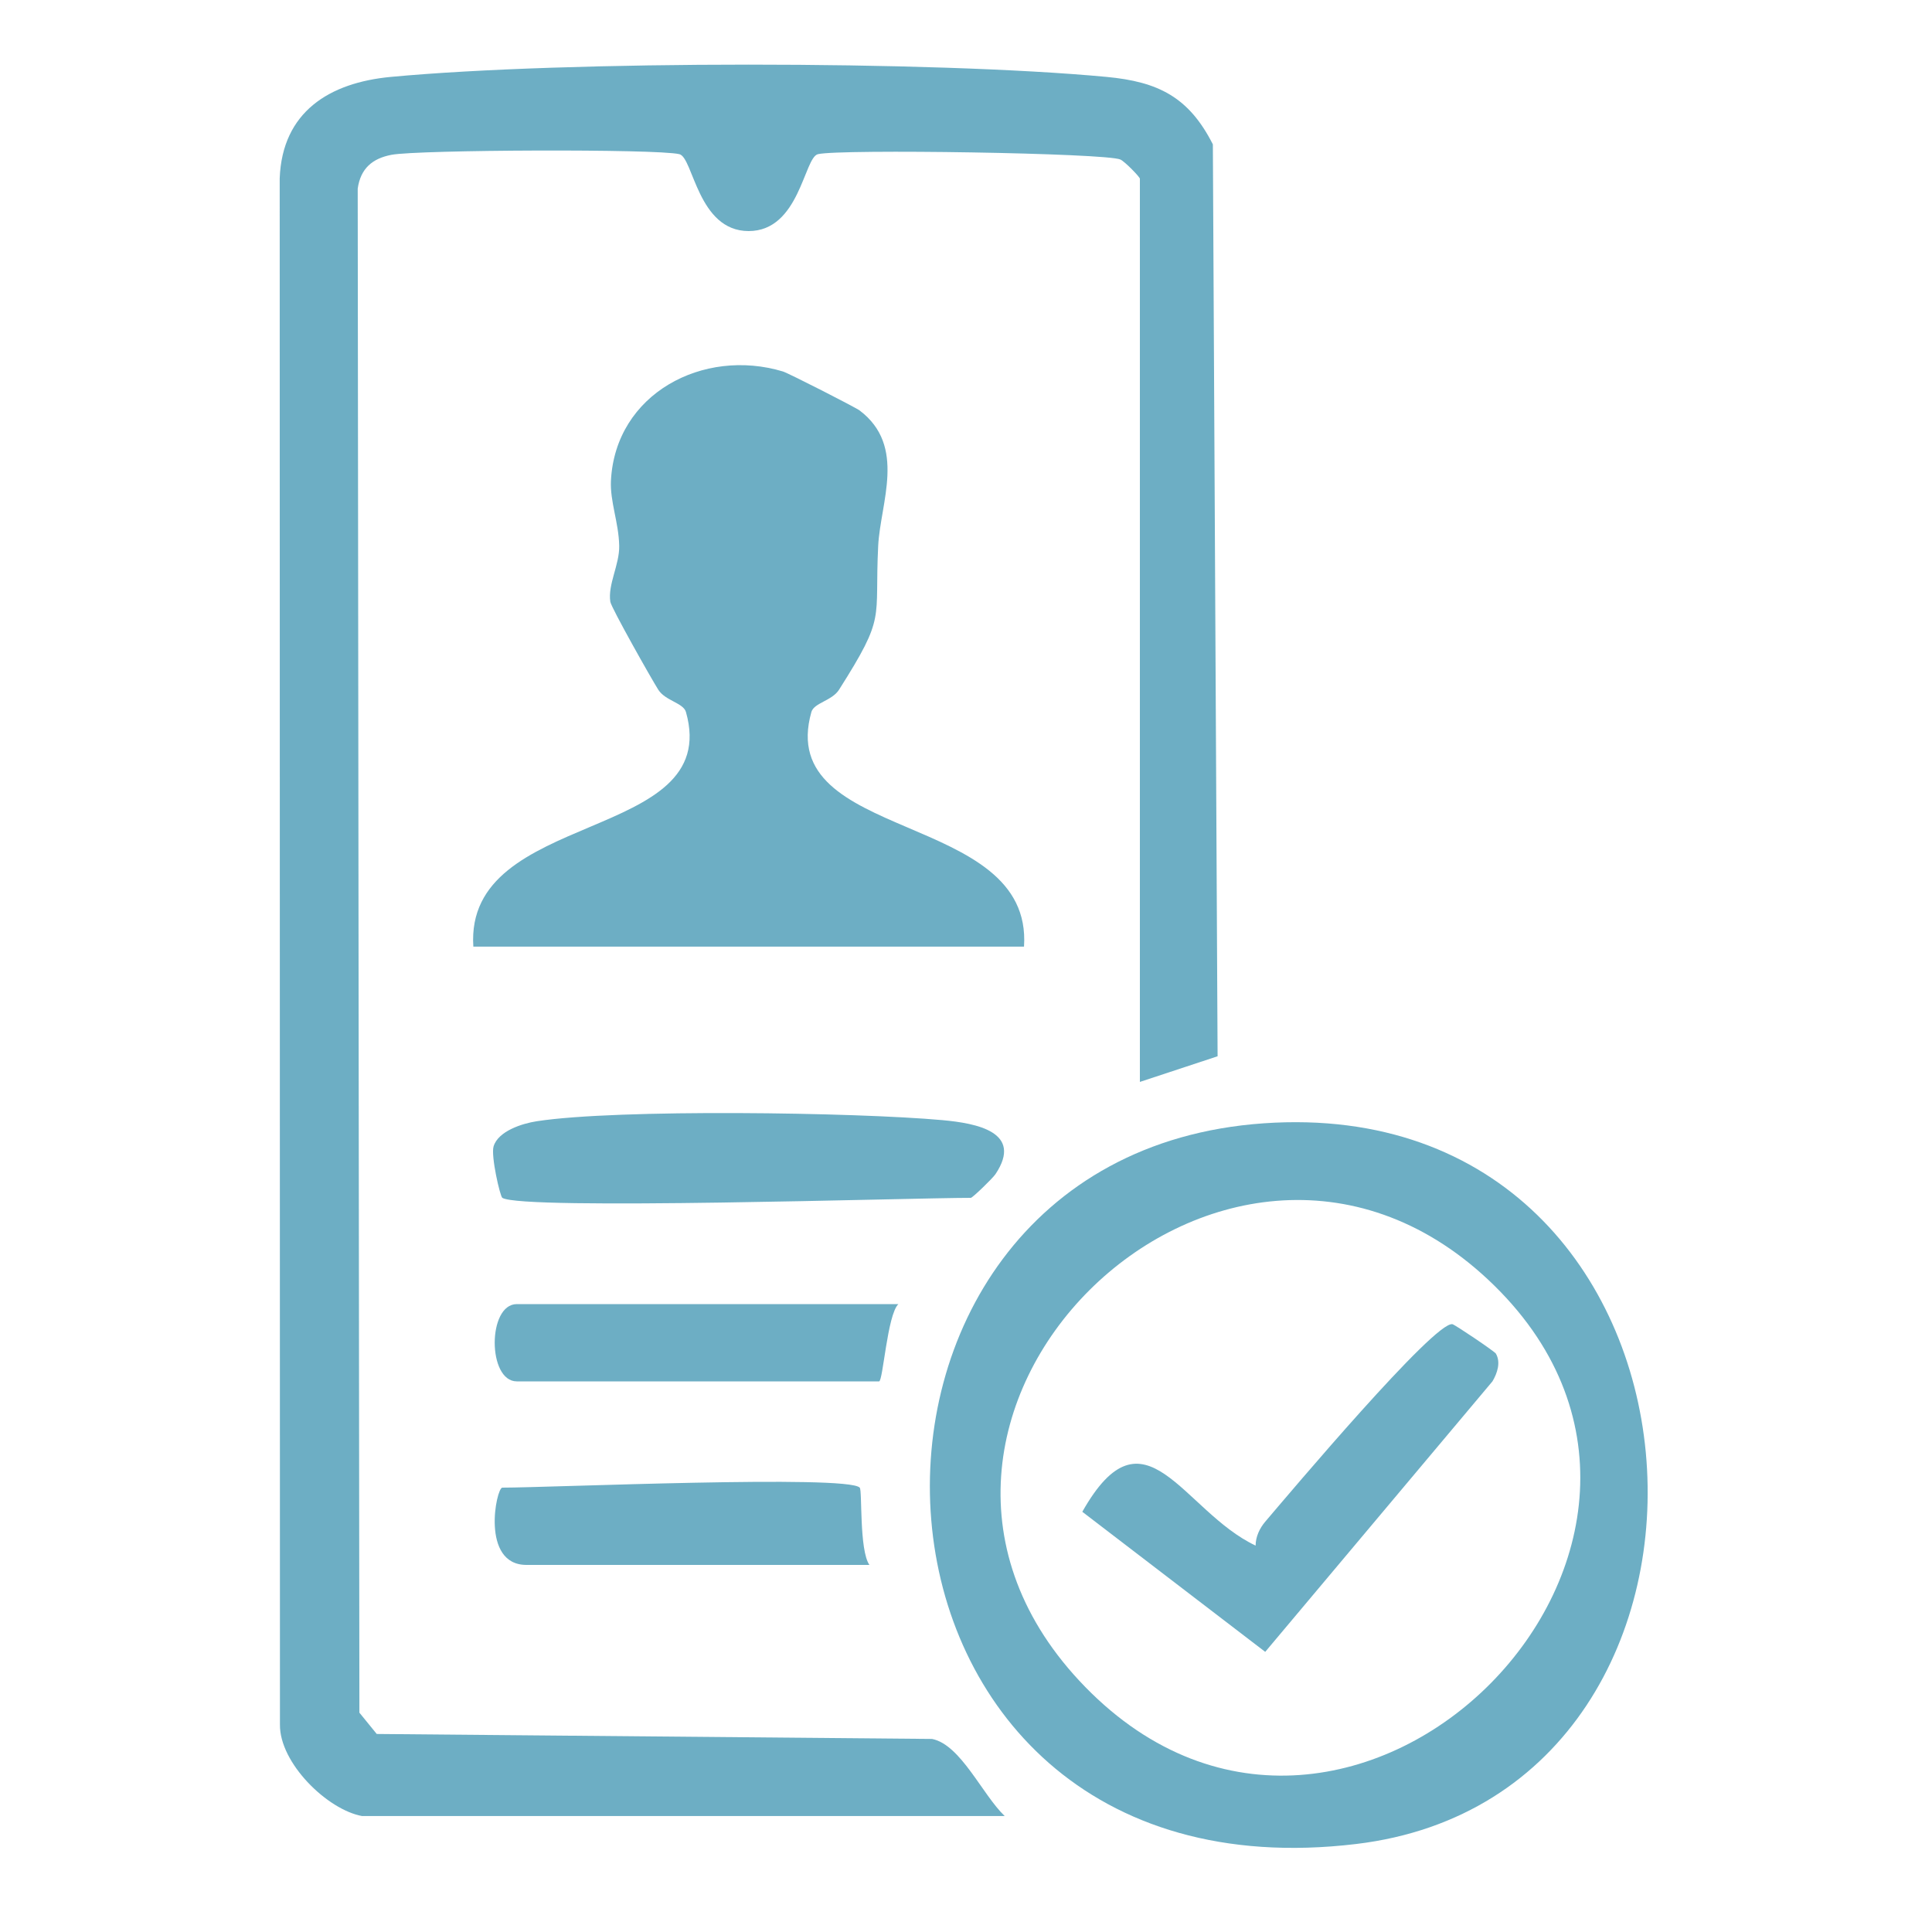
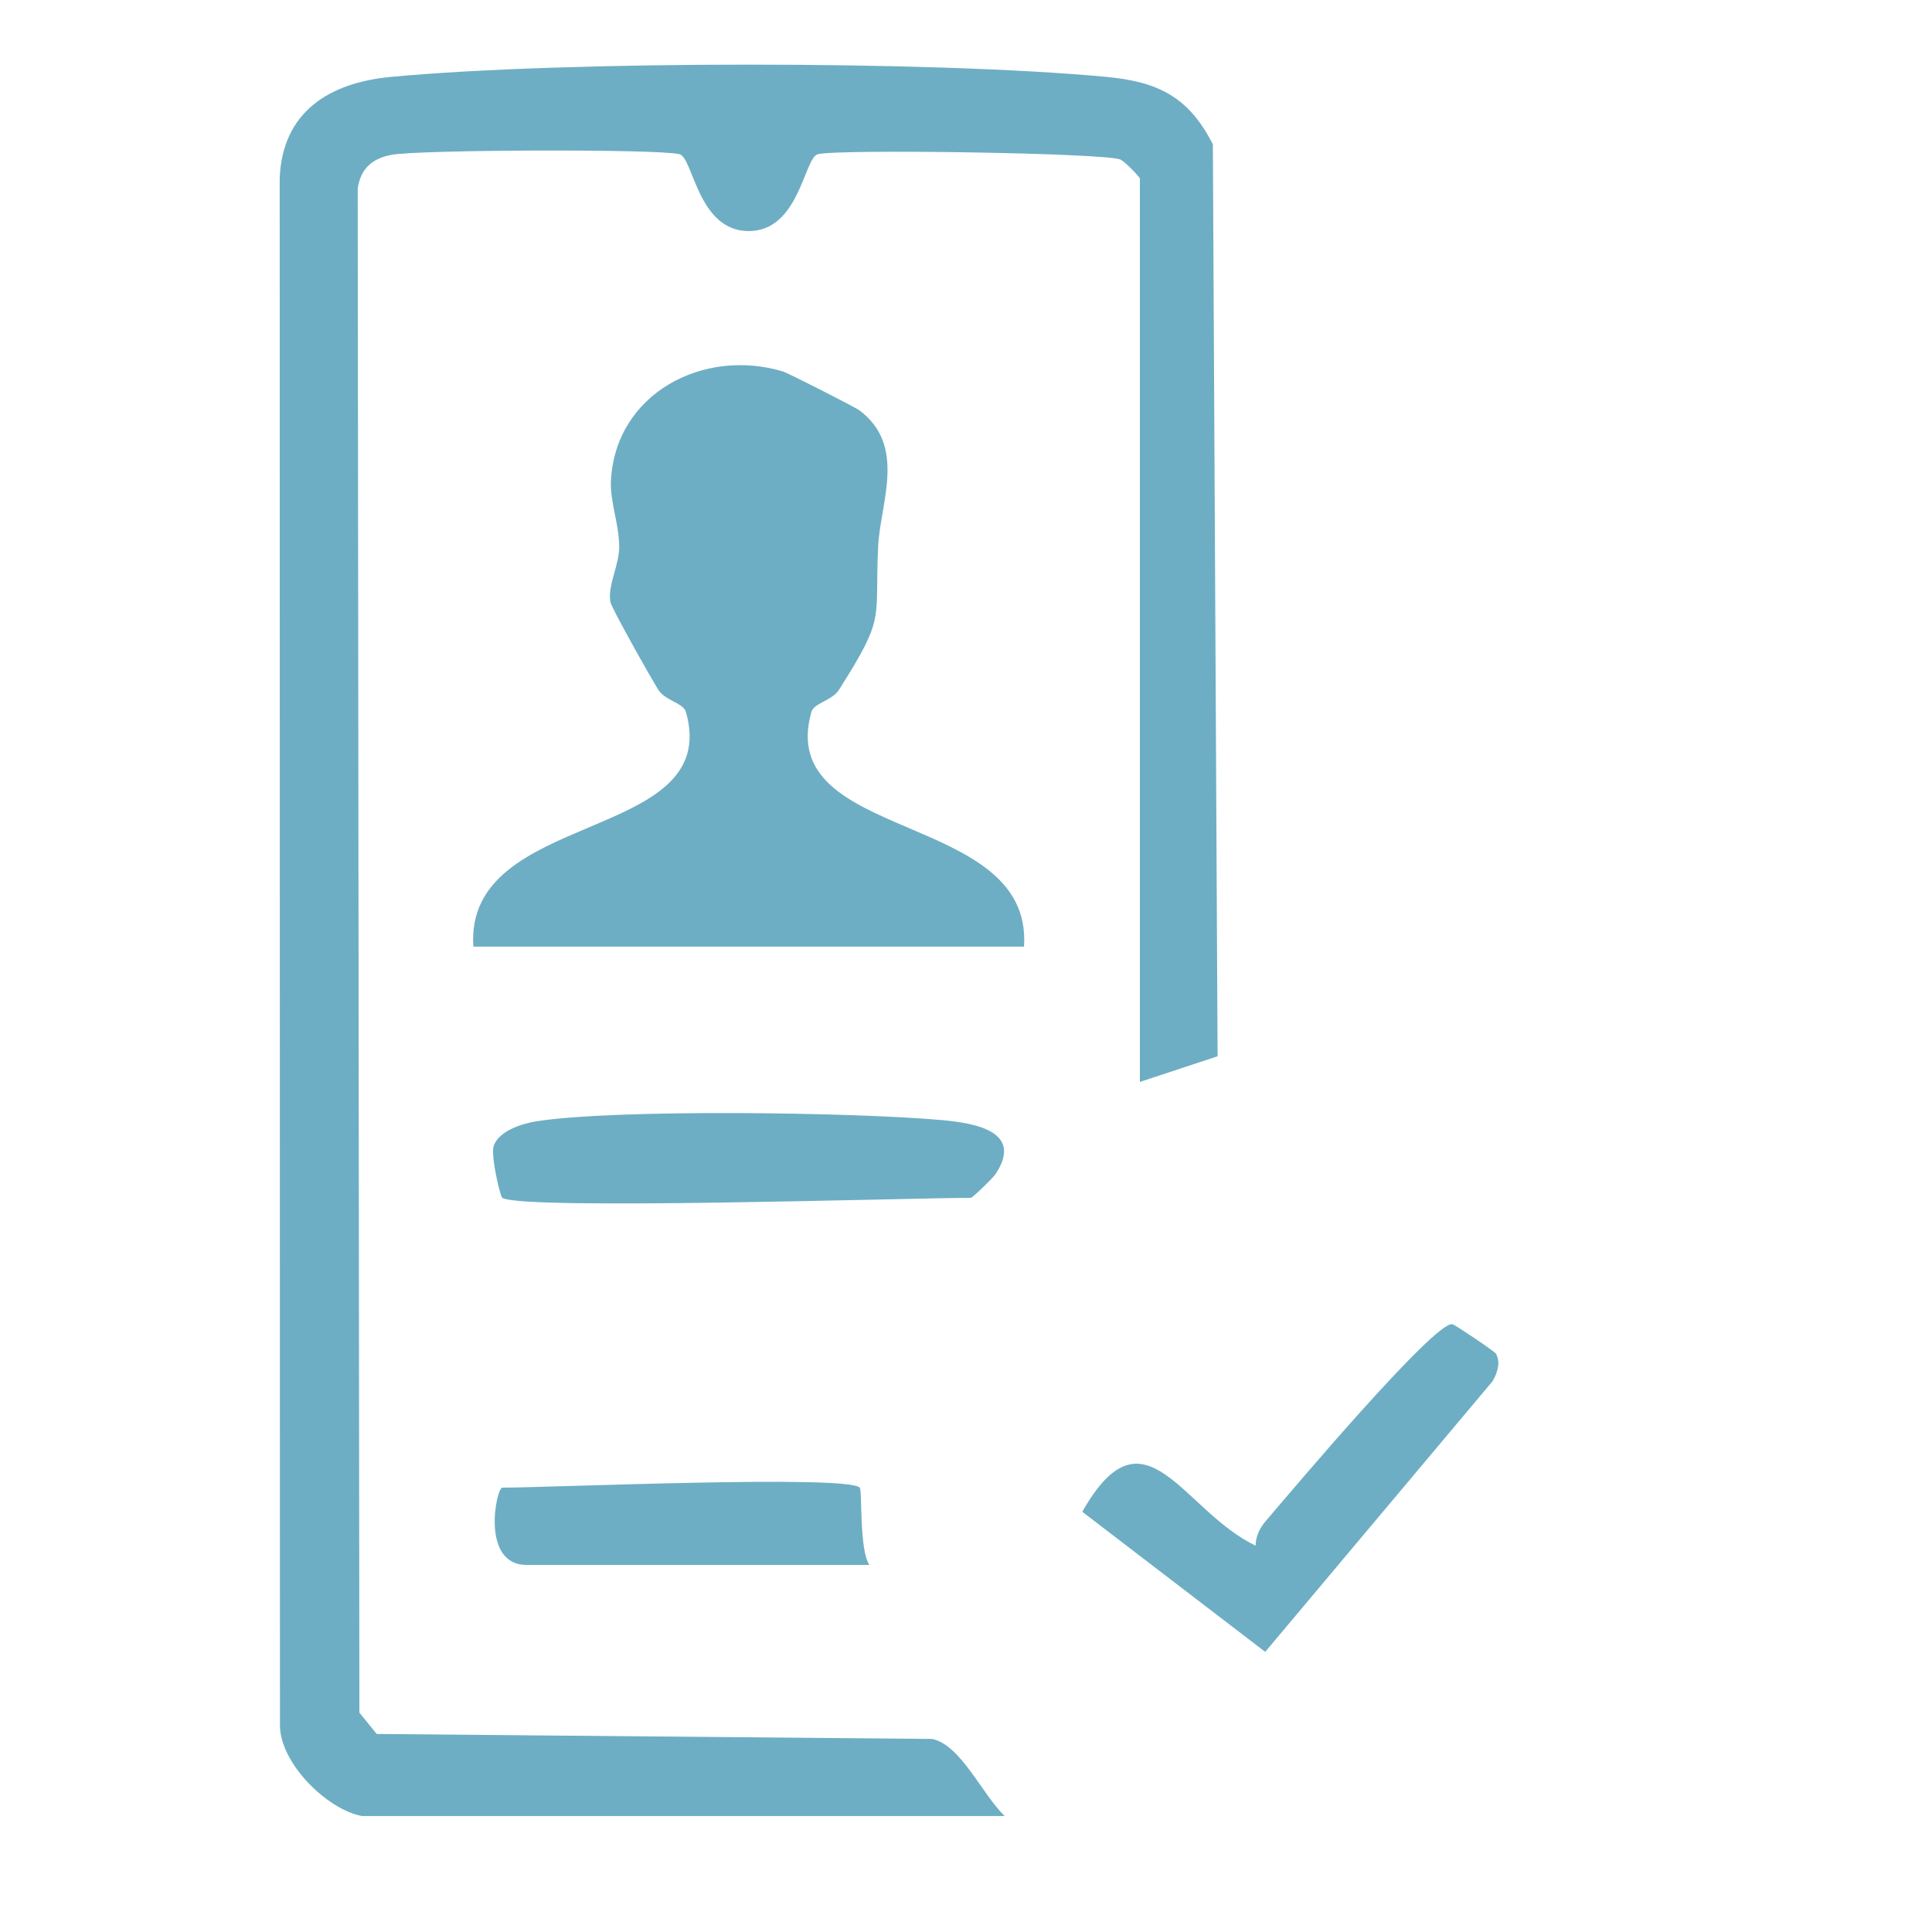
<svg xmlns="http://www.w3.org/2000/svg" id="a" data-name="Layer 1" viewBox="0 0 400 400">
  <defs>
    <style>
      .b {
        fill: #6daec4;
      }
    </style>
  </defs>
  <path class="b" d="M75,376c-7.2-1.28-17.15-10.98-17.04-18.96l-.05-320.14c.53-13.74,10.28-19.79,23.02-20.98,36.06-3.38,112.1-3.39,148.15,0,10.69,1,17.05,4.15,22.03,13.97l.98,188.8-16.09,5.31V37c0-.35-3.08-3.53-4.03-3.97-2.9-1.35-58.07-2.21-62.63-1.11-2.88.69-3.8,15.92-14.34,15.92s-11.46-15.22-14.34-15.92c-4.69-1.13-54.07-.92-59.6.13-3.99.76-6.41,2.85-7,7l.35,315.54,3.59,4.41,114.97,1.03c5.93,1.17,10.4,11.52,15.04,15.96H75Z" />
-   <path class="b" d="M261.61,232.57c98-6.83,106.63,138.74,19.17,149.21-110.96,13.29-117.24-142.38-19.17-149.21ZM224.71,349.29c55.09,56.43,140.98-30.45,83.37-84.37-55.01-51.48-137.24,29.19-83.37,84.37Z" />
  <path class="b" d="M98,196c-1.9-28.61,51.74-21.37,44.02-48.58-.54-1.9-4.28-2.33-5.73-4.62s-9.73-16.96-9.93-18.21c-.55-3.59,1.92-7.68,1.84-11.6-.1-4.8-1.93-9.17-1.71-13.49.93-18.02,19.13-27.56,35.61-22.59,1.1.33,14.99,7.4,15.9,8.09,9.73,7.38,4.27,19.08,3.82,28-.79,15.68,1.74,14.27-8.1,29.79-1.45,2.3-5.19,2.72-5.73,4.62-7.71,27.18,45.91,20.3,44.02,48.58h-114Z" />
  <path class="b" d="M104,248c-.46-.29-2.4-8.68-1.81-10.65.95-3.17,5.92-4.75,8.94-5.21,16.73-2.58,66.13-1.85,83.96-.23,7.07.64,16.85,2.45,11.01,11.19-.57.85-4.75,4.9-5.1,4.9-12.56,0-92.91,2.61-97,0Z" />
-   <path class="b" d="M186,270c-2.3,2.18-3.18,16-4,16h-75c-6.1,0-6.1-16,0-16h79Z" />
  <path class="b" d="M178,308c.55.59-.14,12.9,2,16h-71c-9.54,0-6.26-16-5-16,9.78,0,71.48-2.71,74,0Z" />
  <path class="b" d="M309.71,280.26c1.04,1.79.29,4.05-.71,5.73l-47.05,56.01-37.87-29c12.91-22.86,20.75-.15,35.88,7,.01-1.84.83-3.59,2-4.96,4.99-5.86,35.08-41.57,38.75-40.88.53.1,8.73,5.63,9.01,6.1Z" />
</svg>